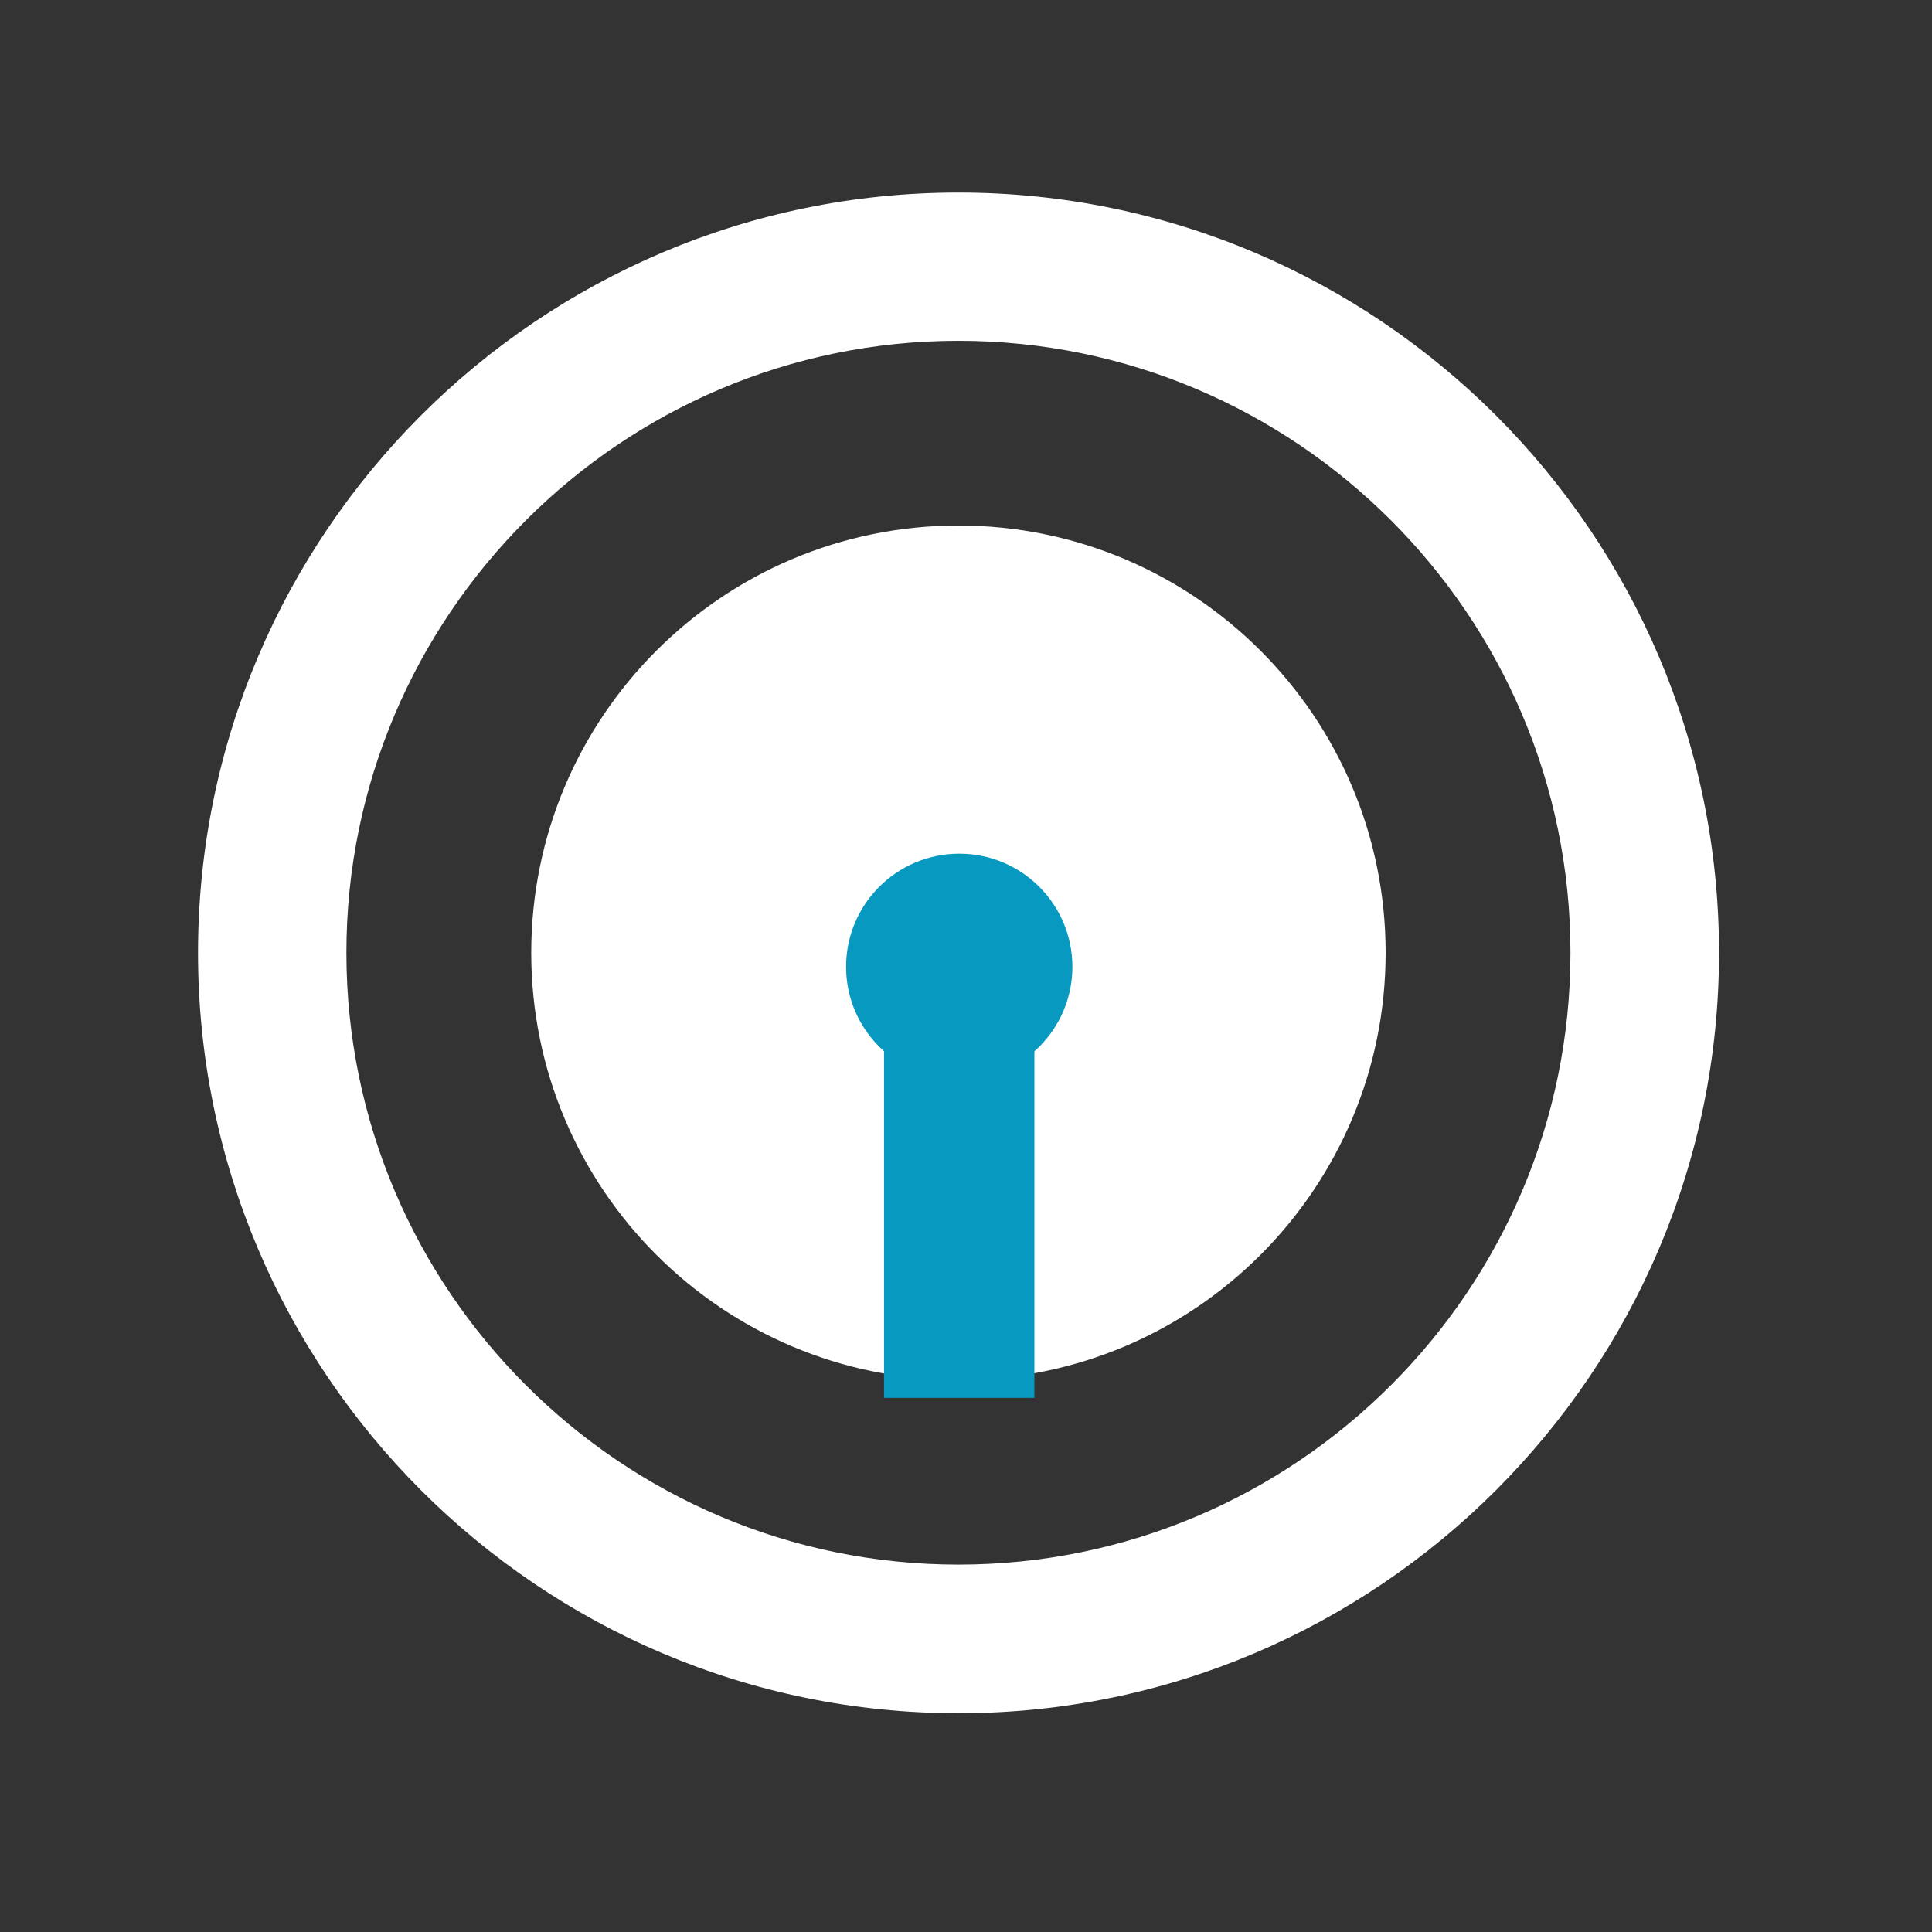
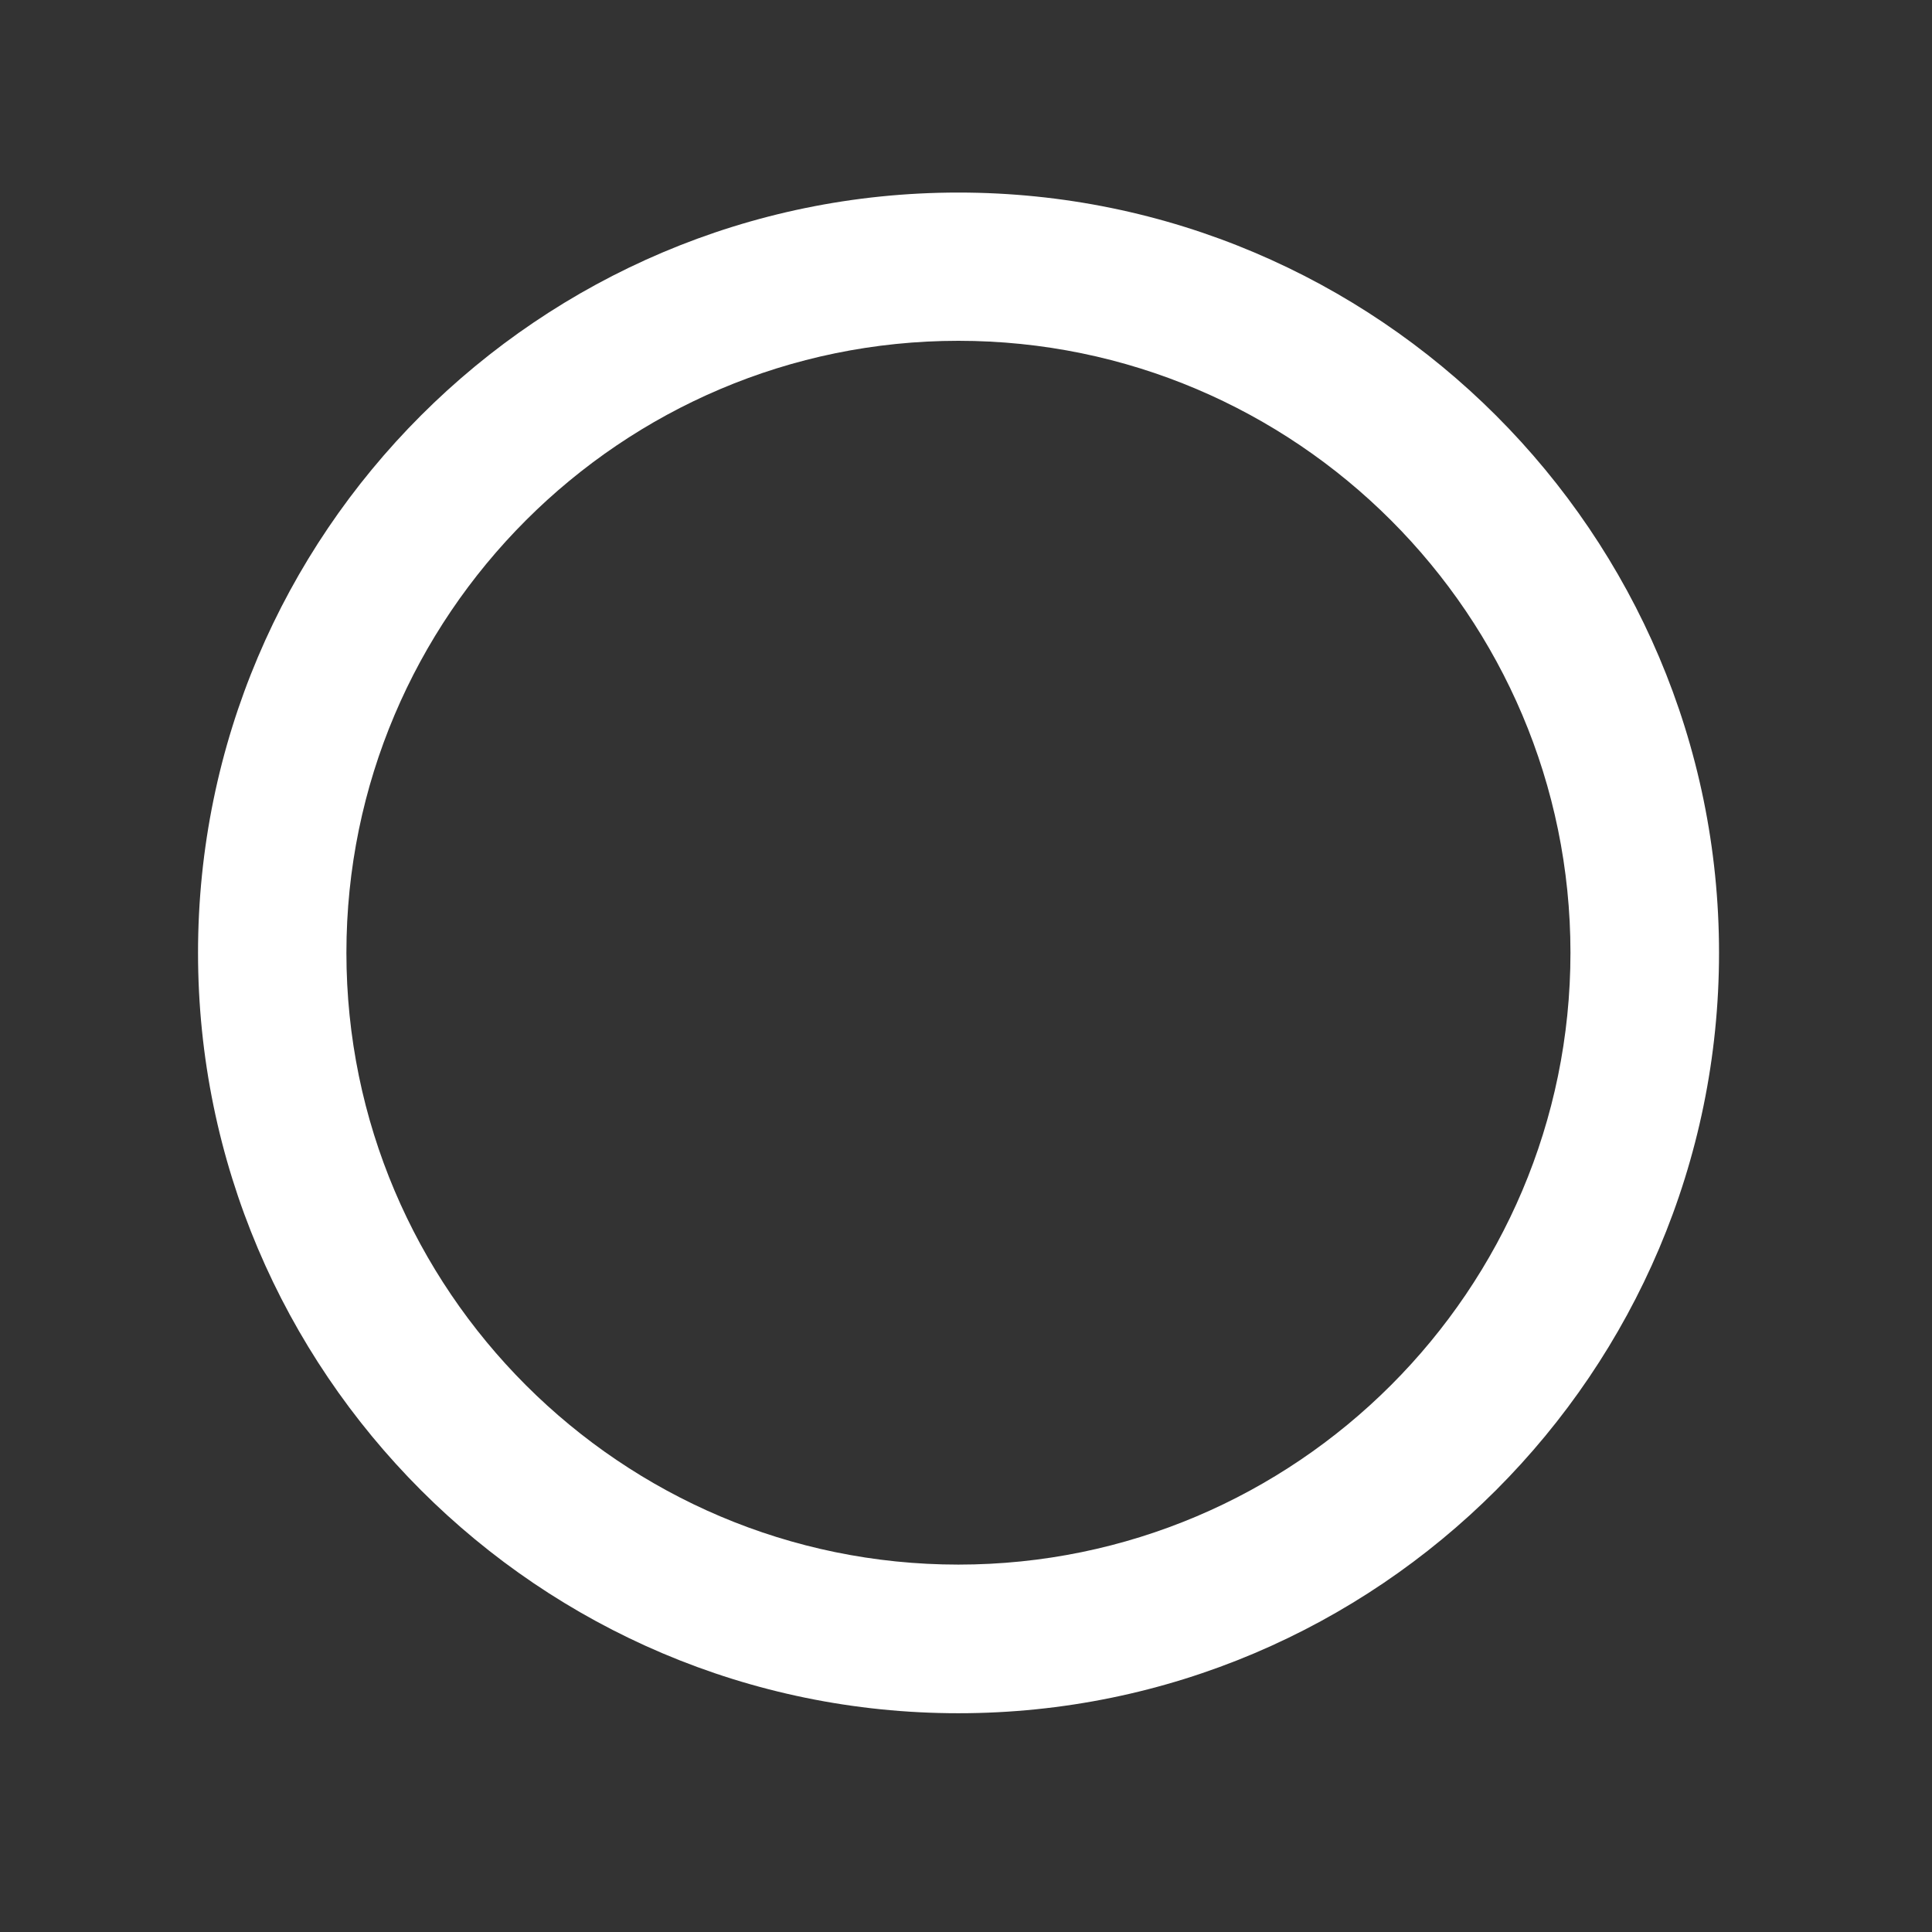
<svg xmlns="http://www.w3.org/2000/svg" version="1.1" id="Layer_1" x="0px" y="0px" width="30px" height="30px" viewBox="0 0 30 30" enable-background="new 0 0 30 30" xml:space="preserve">
  <rect x="0" y="0" width="30" height="30" fill="#333333" stroke="none" />
  <g>
    <path fill="#FFFFFF" d="M14.882,26.603c-6.511,0-11.807-5.299-11.807-11.808c0-6.51,5.296-11.805,11.807-11.805   c6.512,0,11.811,5.295,11.811,11.805C26.693,21.304,21.394,26.603,14.882,26.603 M14.882,5.292c-5.238,0-9.503,4.266-9.503,9.502   c0,5.24,4.265,9.501,9.503,9.501c5.24,0,9.504-4.262,9.504-9.501C24.386,9.558,20.123,5.292,14.882,5.292" />
-     <path fill="#FFFFFF" d="M8.249,14.794c0-3.663,2.971-6.634,6.634-6.634c3.664,0,6.633,2.972,6.633,6.634   c0,3.664-2.969,6.634-6.633,6.634C11.22,21.429,8.249,18.458,8.249,14.794" />
-     <rect x="13.727" y="14.921" fill="#0799C0" width="2.335" height="6.785" />
-     <path fill="#0799C0" d="M16.652,15.013c0-0.972-0.787-1.757-1.756-1.757c-0.971,0-1.758,0.785-1.758,1.757   c0,0.968,0.787,1.755,1.758,1.755C15.865,16.769,16.652,15.981,16.652,15.013" />
  </g>
</svg>